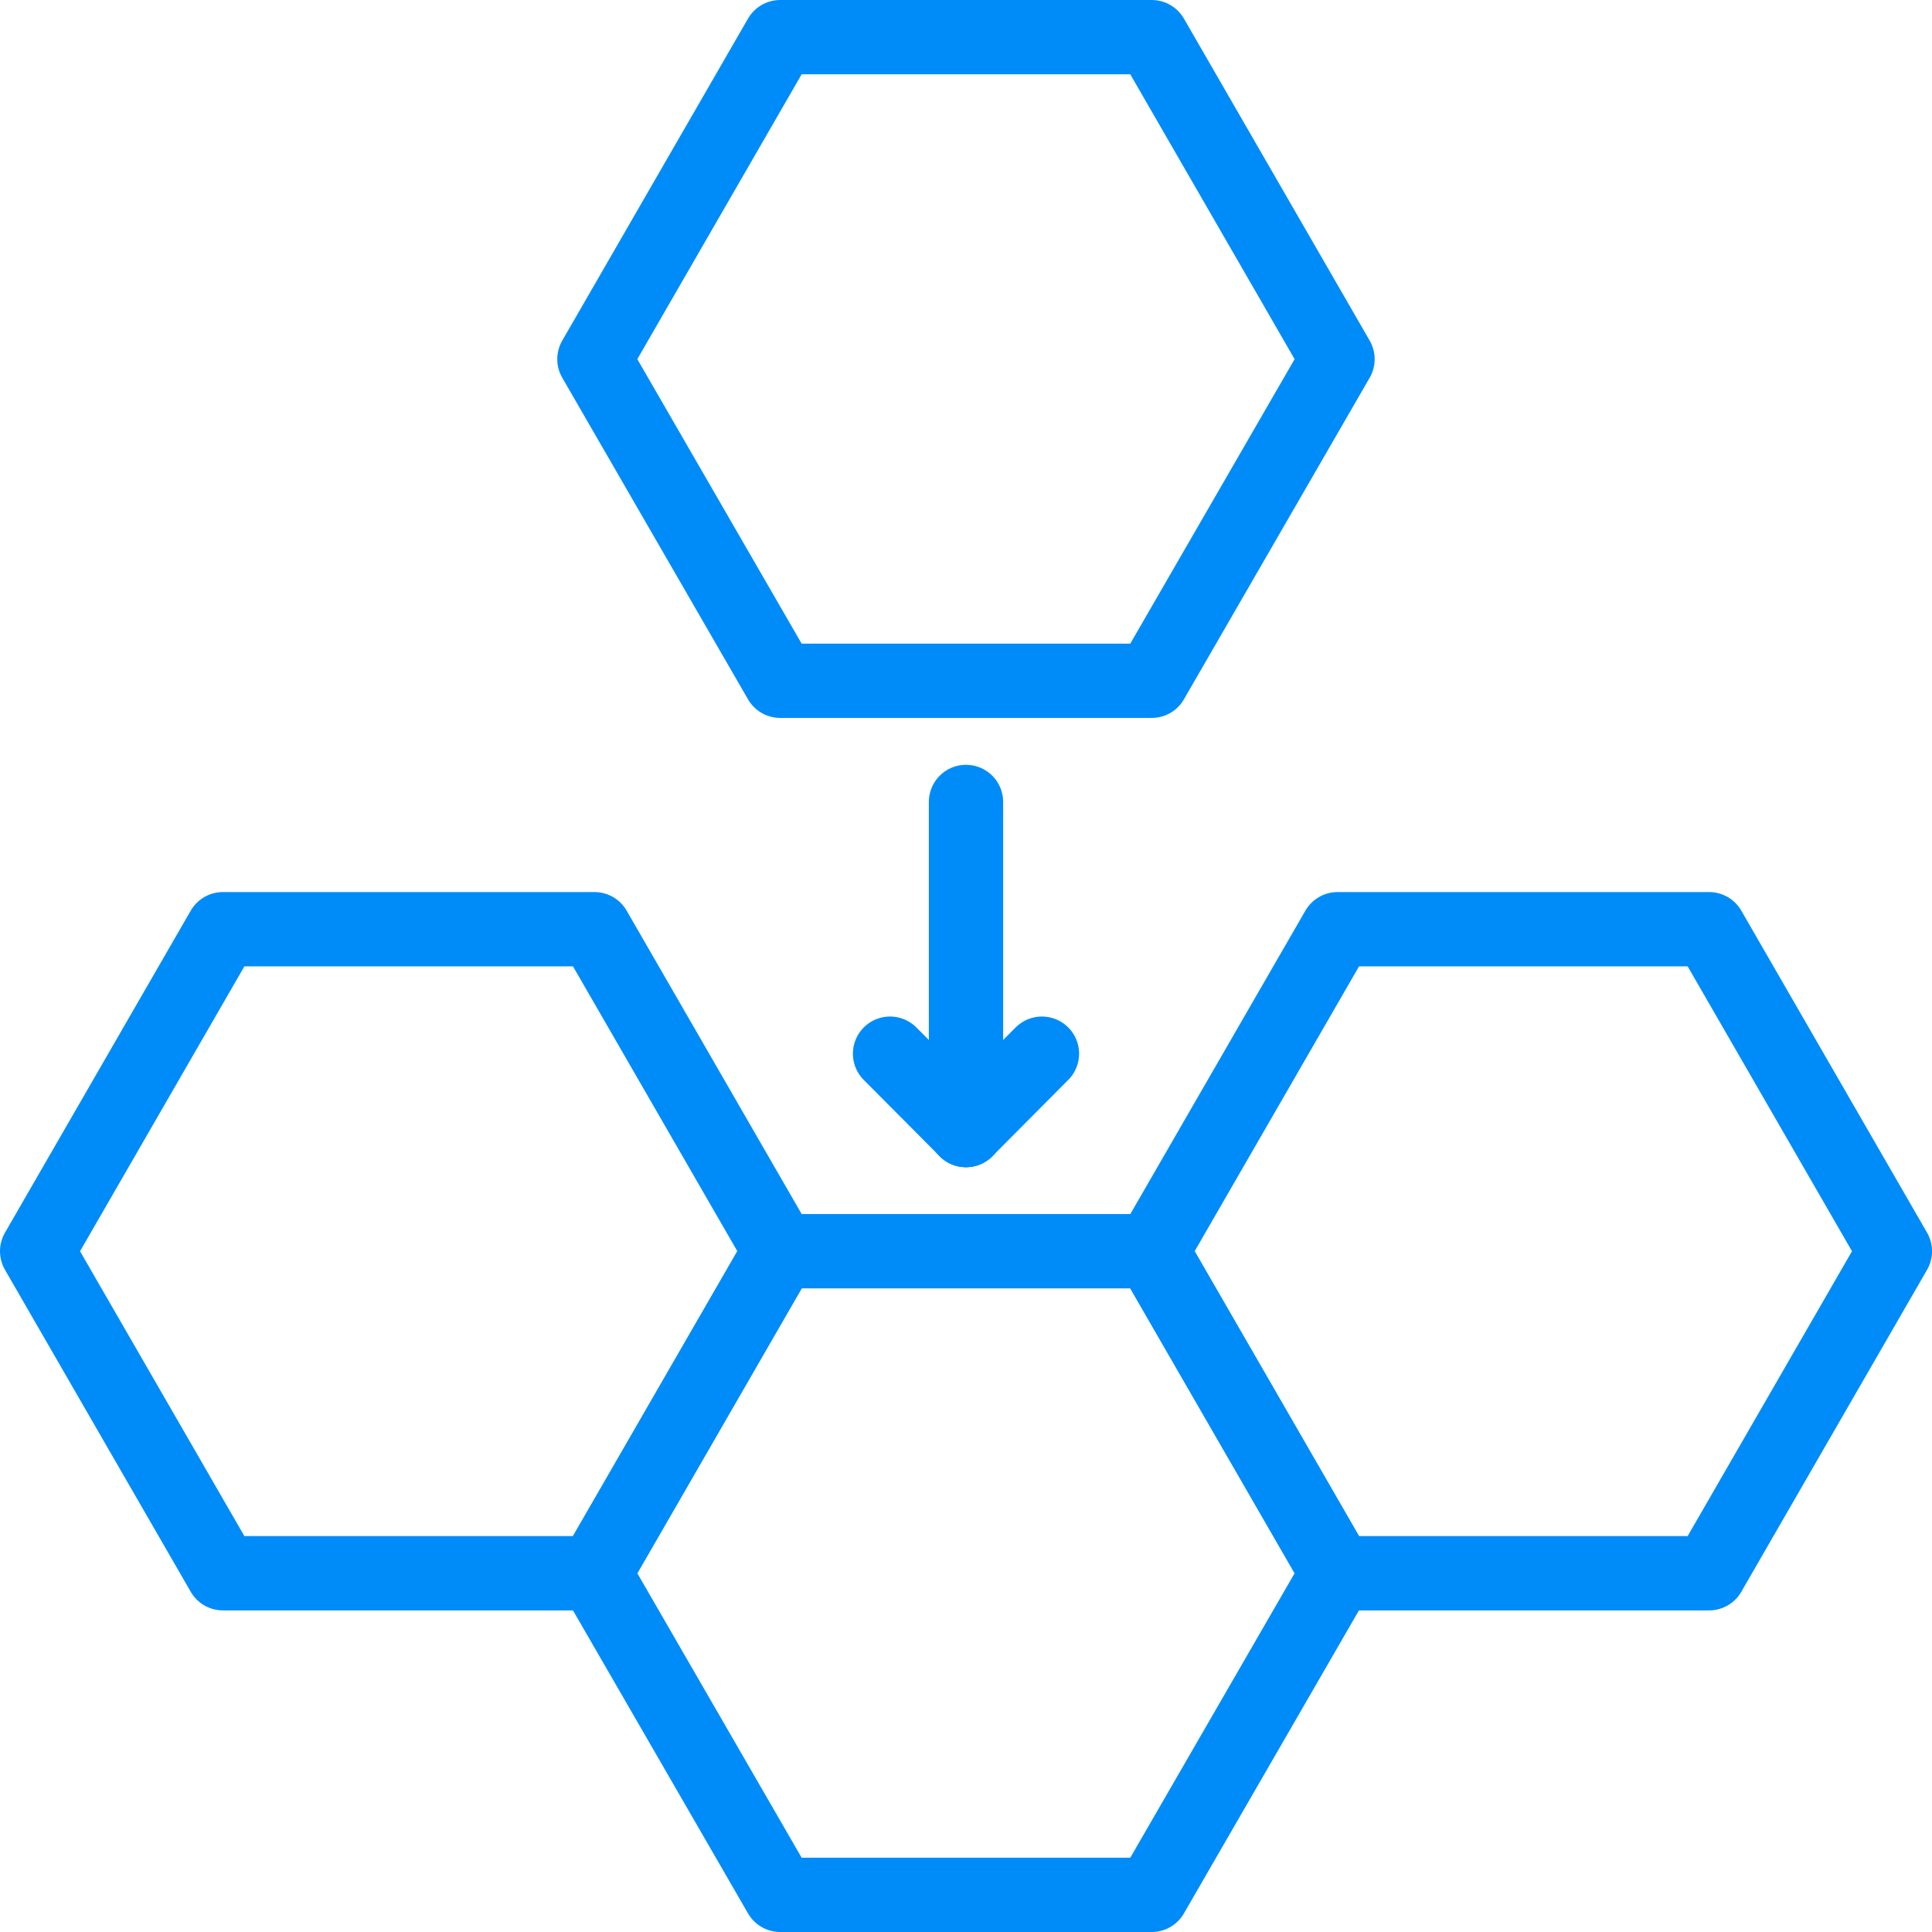
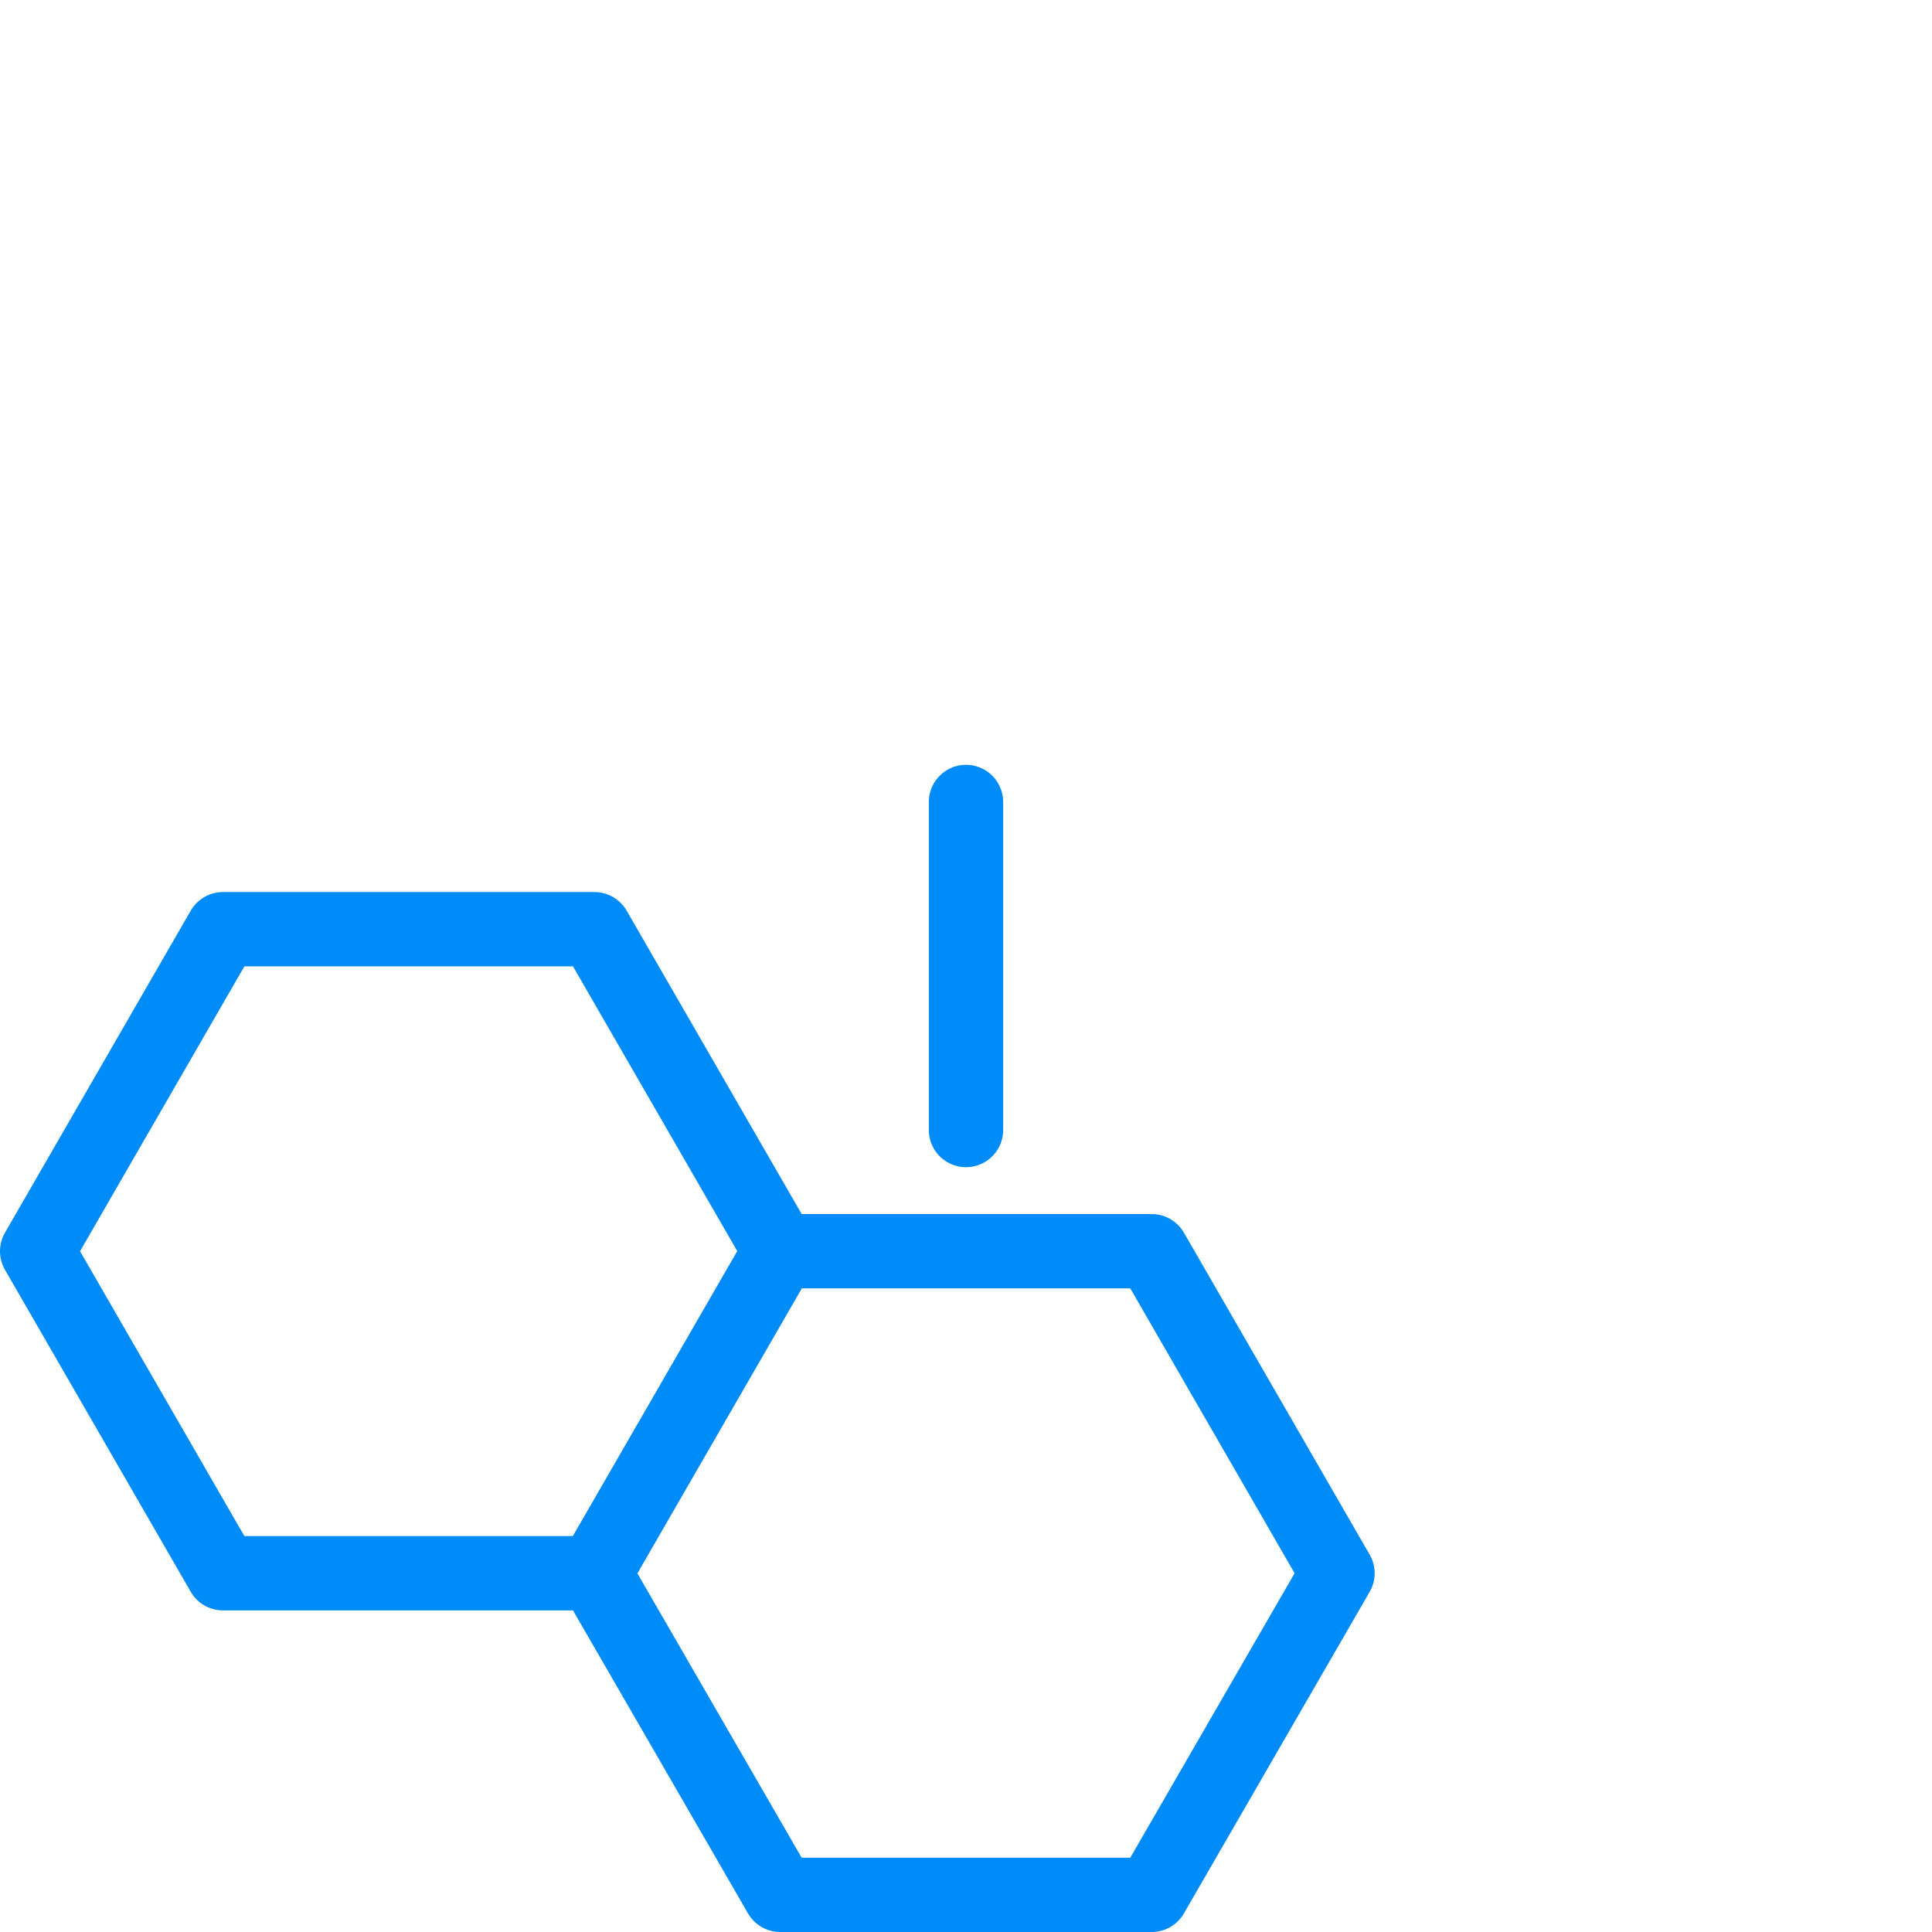
<svg xmlns="http://www.w3.org/2000/svg" width="52" height="52" viewBox="0 0 52 52" fill="none">
  <path d="M16 25.01H6L1 33.677L6 42.344H16L21 33.677L16 25.01Z" stroke="#008CF8" stroke-width="2" stroke-linecap="round" stroke-linejoin="round" />
-   <path d="M46.001 25.01H36.001L31 33.677L36.001 42.344H46.001L51.001 33.677L46.001 25.01Z" stroke="#008CF8" stroke-width="2" stroke-linecap="round" stroke-linejoin="round" />
  <path d="M30.999 33.677H20.999L15.999 42.344L20.999 51H30.999L35.999 42.344L30.999 33.677Z" stroke="#008CF8" stroke-width="2" stroke-linecap="round" stroke-linejoin="round" />
-   <path d="M30.999 1H20.999L15.999 9.667L20.999 18.323H30.999L35.999 9.667L30.999 1Z" stroke="#008CF8" stroke-width="2" stroke-linecap="round" stroke-linejoin="round" />
  <path d="M26 21.585V30.415" stroke="#008CF8" stroke-width="2" stroke-linecap="round" stroke-linejoin="round" />
-   <path d="M26 30.414L28.044 28.36" stroke="#008CF8" stroke-width="2" stroke-linecap="round" stroke-linejoin="round" />
-   <path d="M26 30.414L23.956 28.36" stroke="#008CF8" stroke-width="2" stroke-linecap="round" stroke-linejoin="round" />
</svg>